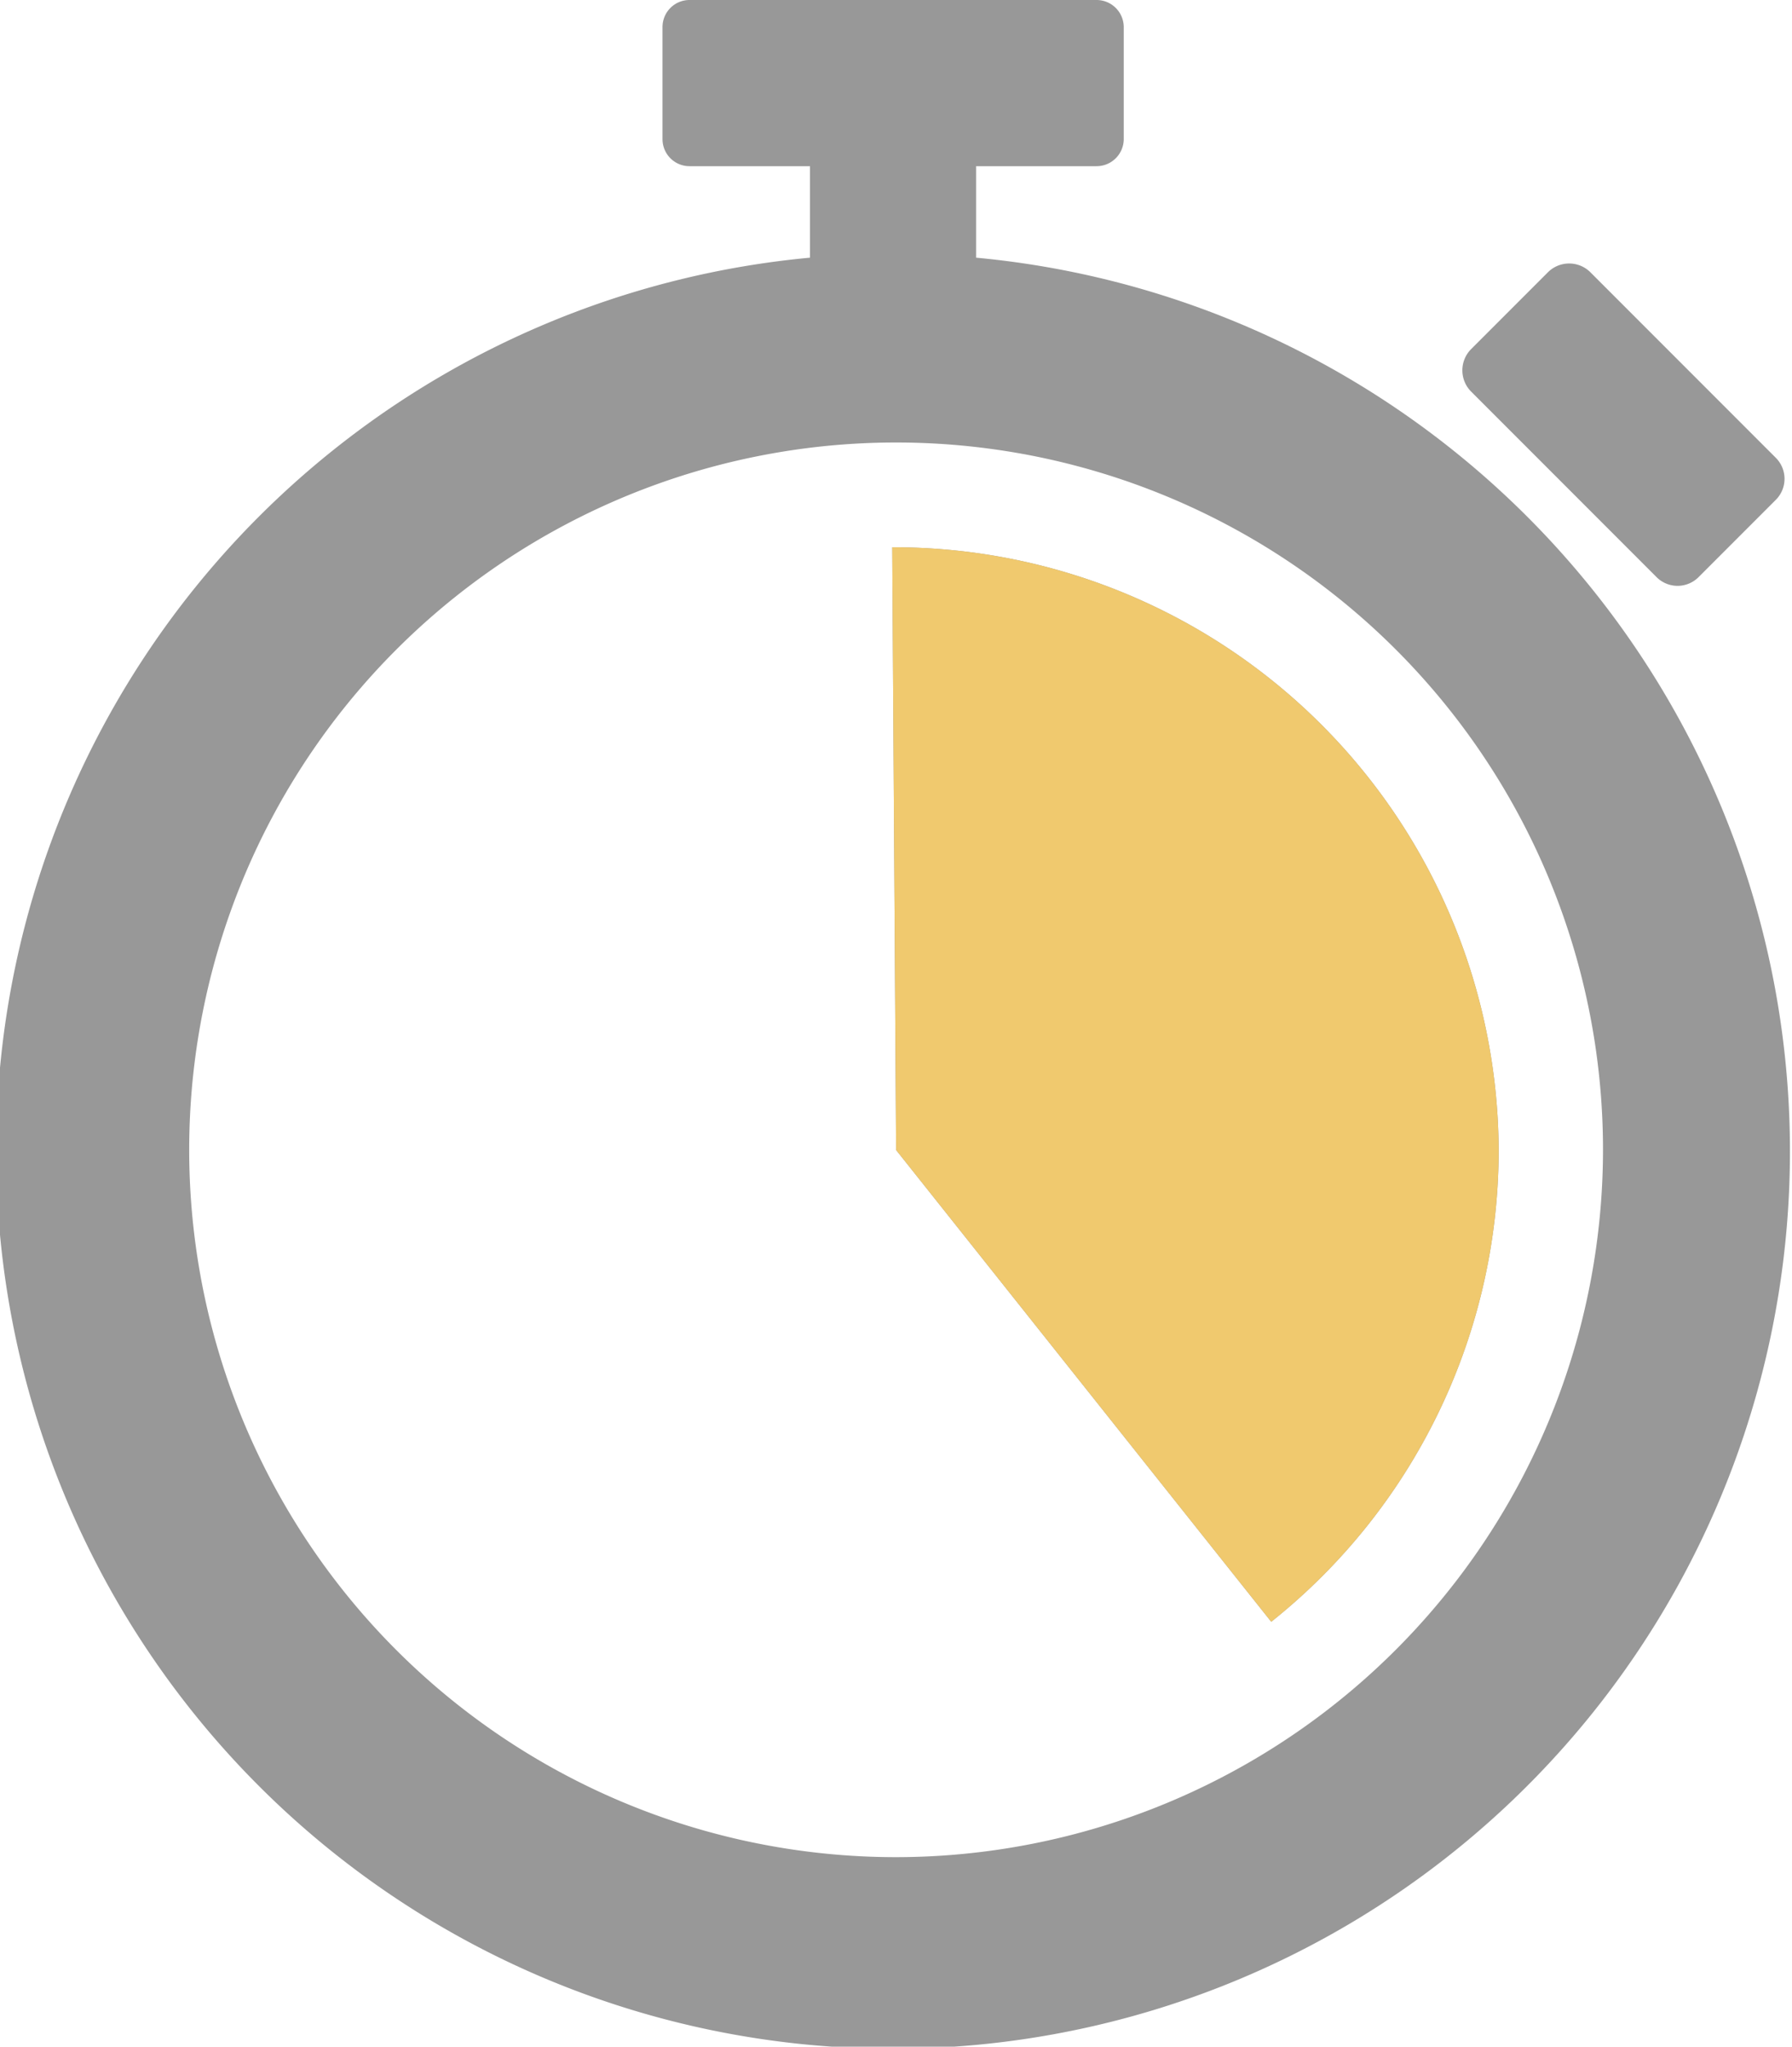
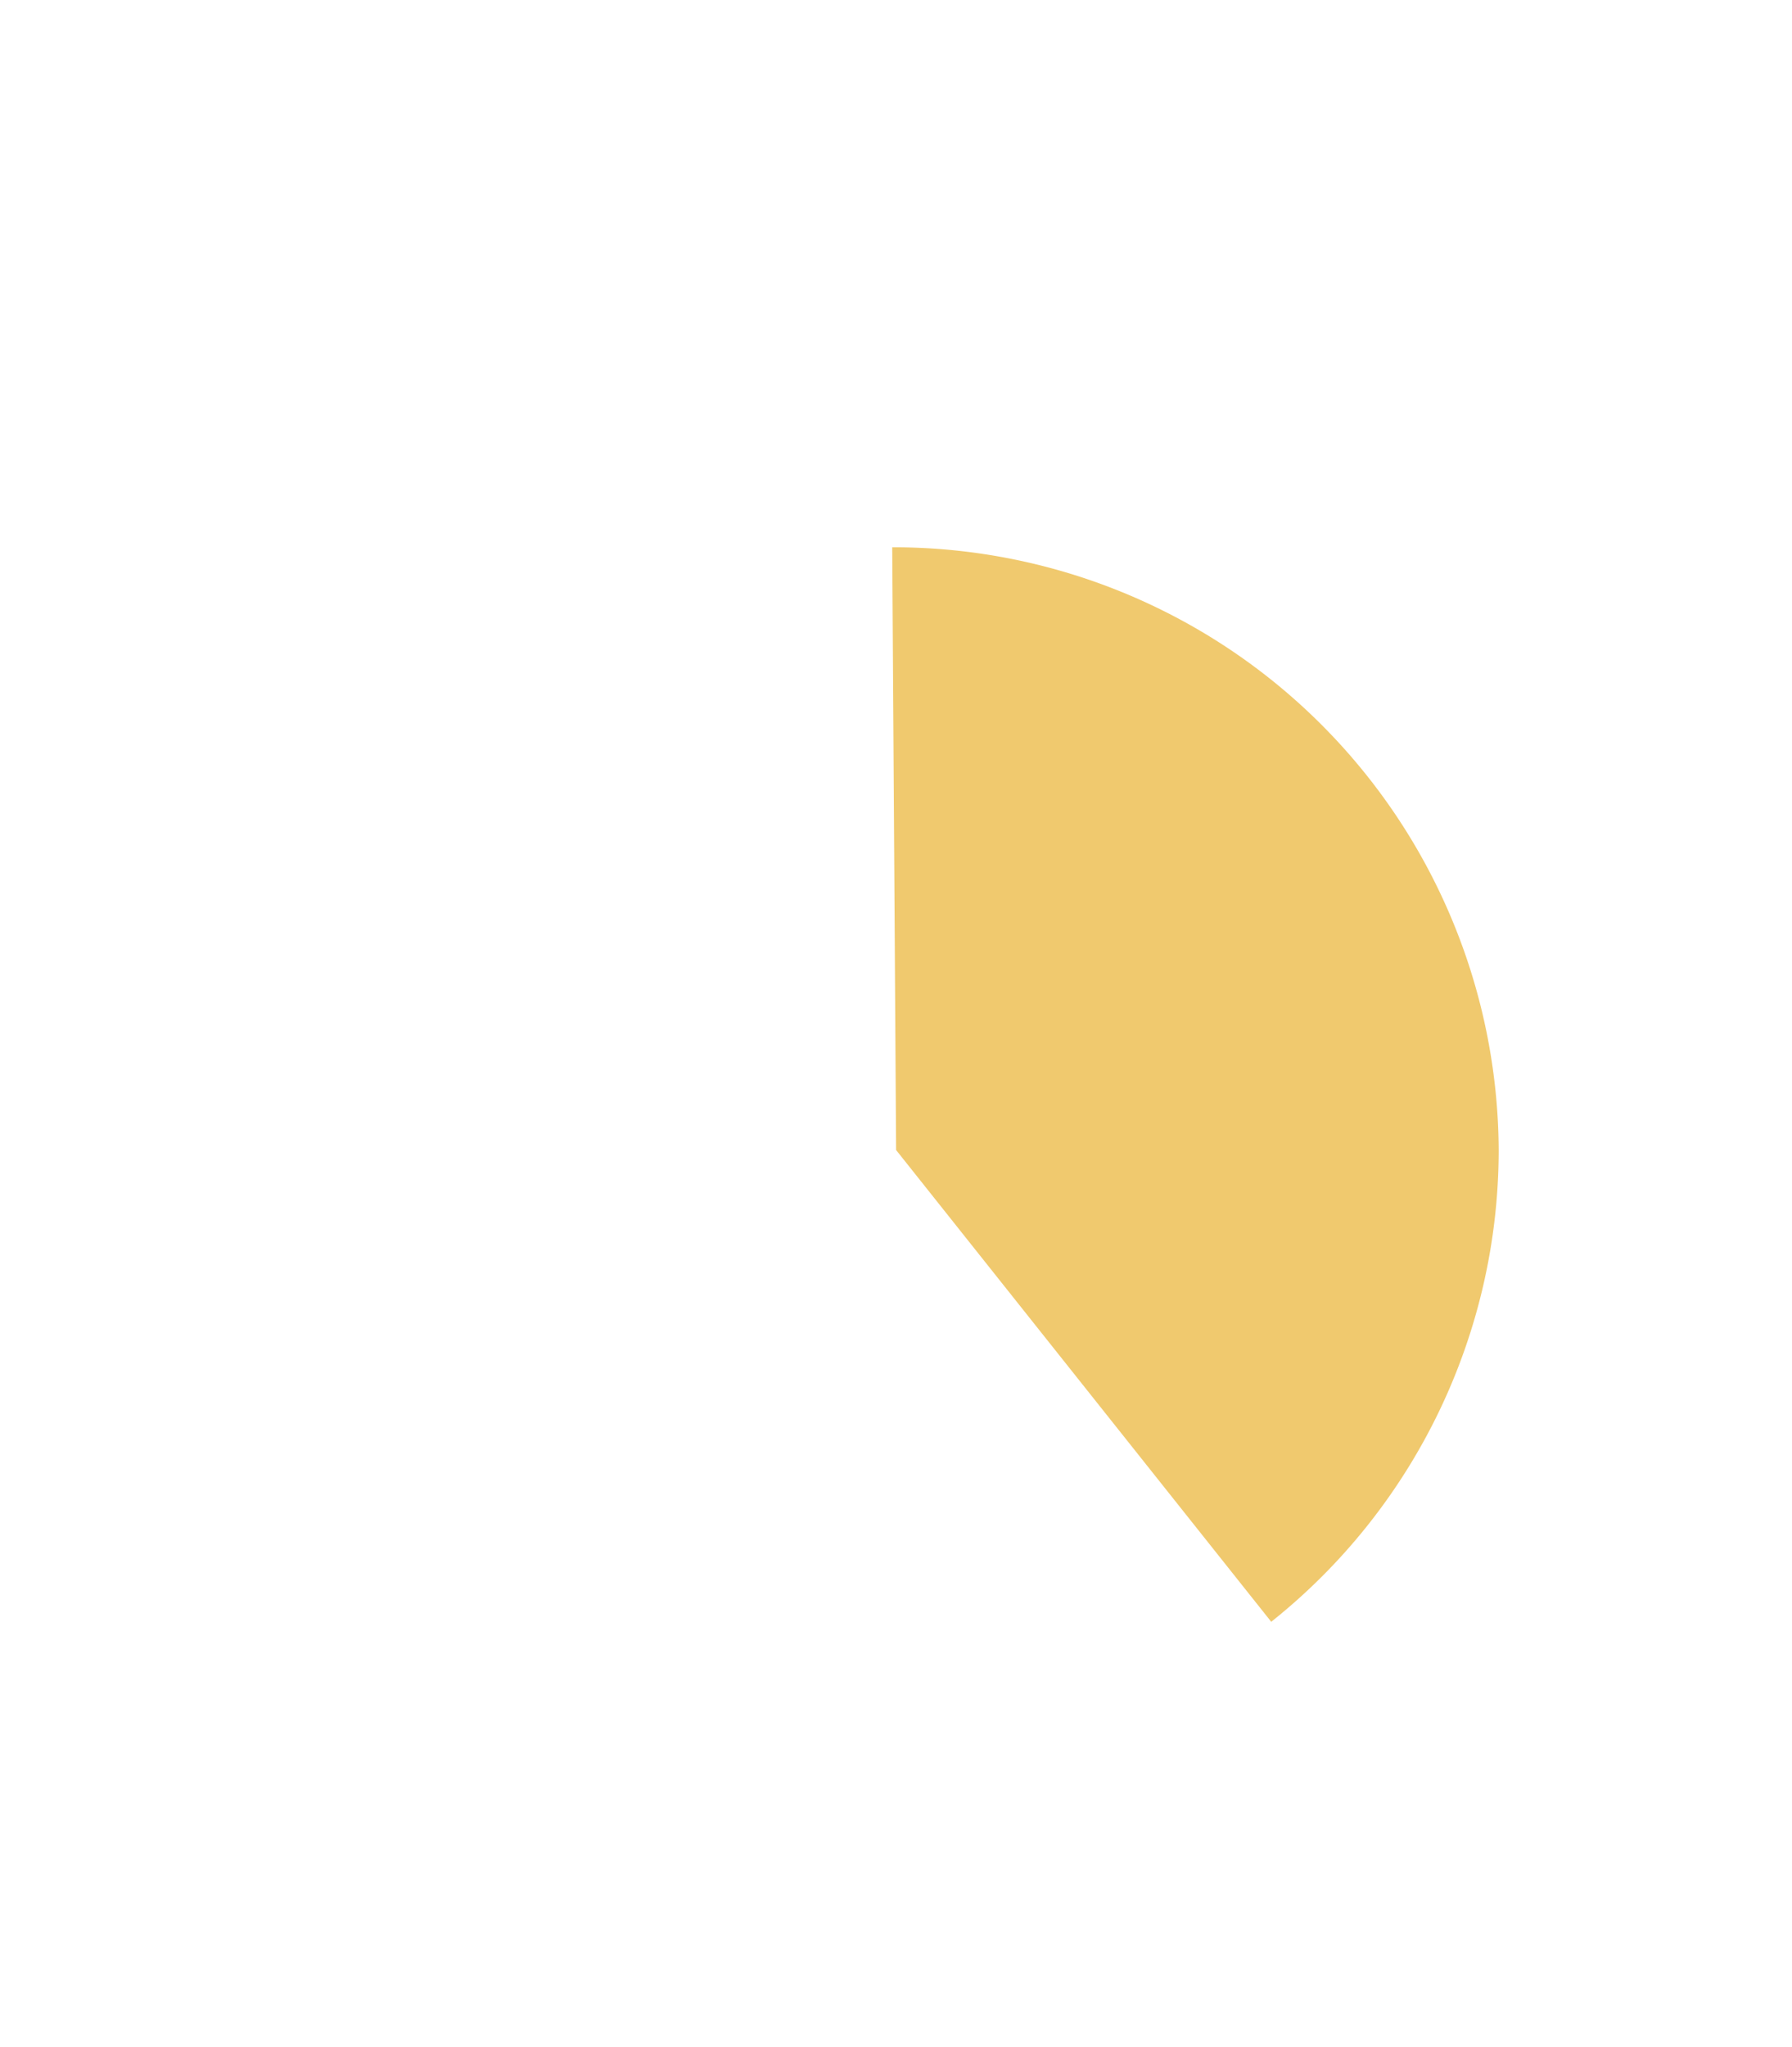
<svg xmlns="http://www.w3.org/2000/svg" id="Warstwa_1" data-name="Warstwa 1" viewBox="0 0 87.61 100">
  <defs>
    <style>.cls-1{fill:#989898;}.cls-2{fill:#f0c96e;}</style>
  </defs>
  <title>gwarancje24pl_i_5</title>
-   <path class="cls-1" d="M301.27,383.83v-4.45h5.89a1.33,1.33,0,0,0,1.33-1.32v-5.48a1.33,1.33,0,0,0-1.33-1.32H287.27a1.32,1.32,0,0,0-1.33,1.32v5.48a1.32,1.32,0,0,0,1.33,1.32h5.88v4.47a43.85,43.85,0,1,0,8.12,0ZM297.36,462a34.56,34.56,0,1,1,34.56-34.56A34.59,34.59,0,0,1,297.36,462Zm29.46-34.56A29.47,29.47,0,0,1,315.7,450.5l-18.34-23.05L297.17,398h.19A29.59,29.59,0,0,1,326.82,427.45Zm-1.35-37.05a1.47,1.47,0,0,1,0-2.07l3.76-3.76a1.47,1.47,0,0,1,2.07,0l9.06,9.06a1.45,1.45,0,0,1,0,2.07l-3.76,3.76a1.45,1.45,0,0,1-2.07,0Z" transform="translate(-253.55 -371.26)" />
  <path class="cls-2" d="M326.82,427.45A29.47,29.47,0,0,1,315.7,450.5l-18.34-23.05L297.17,398h.19A29.59,29.59,0,0,1,326.82,427.45Z" transform="translate(-253.55 -371.26)" />
</svg>